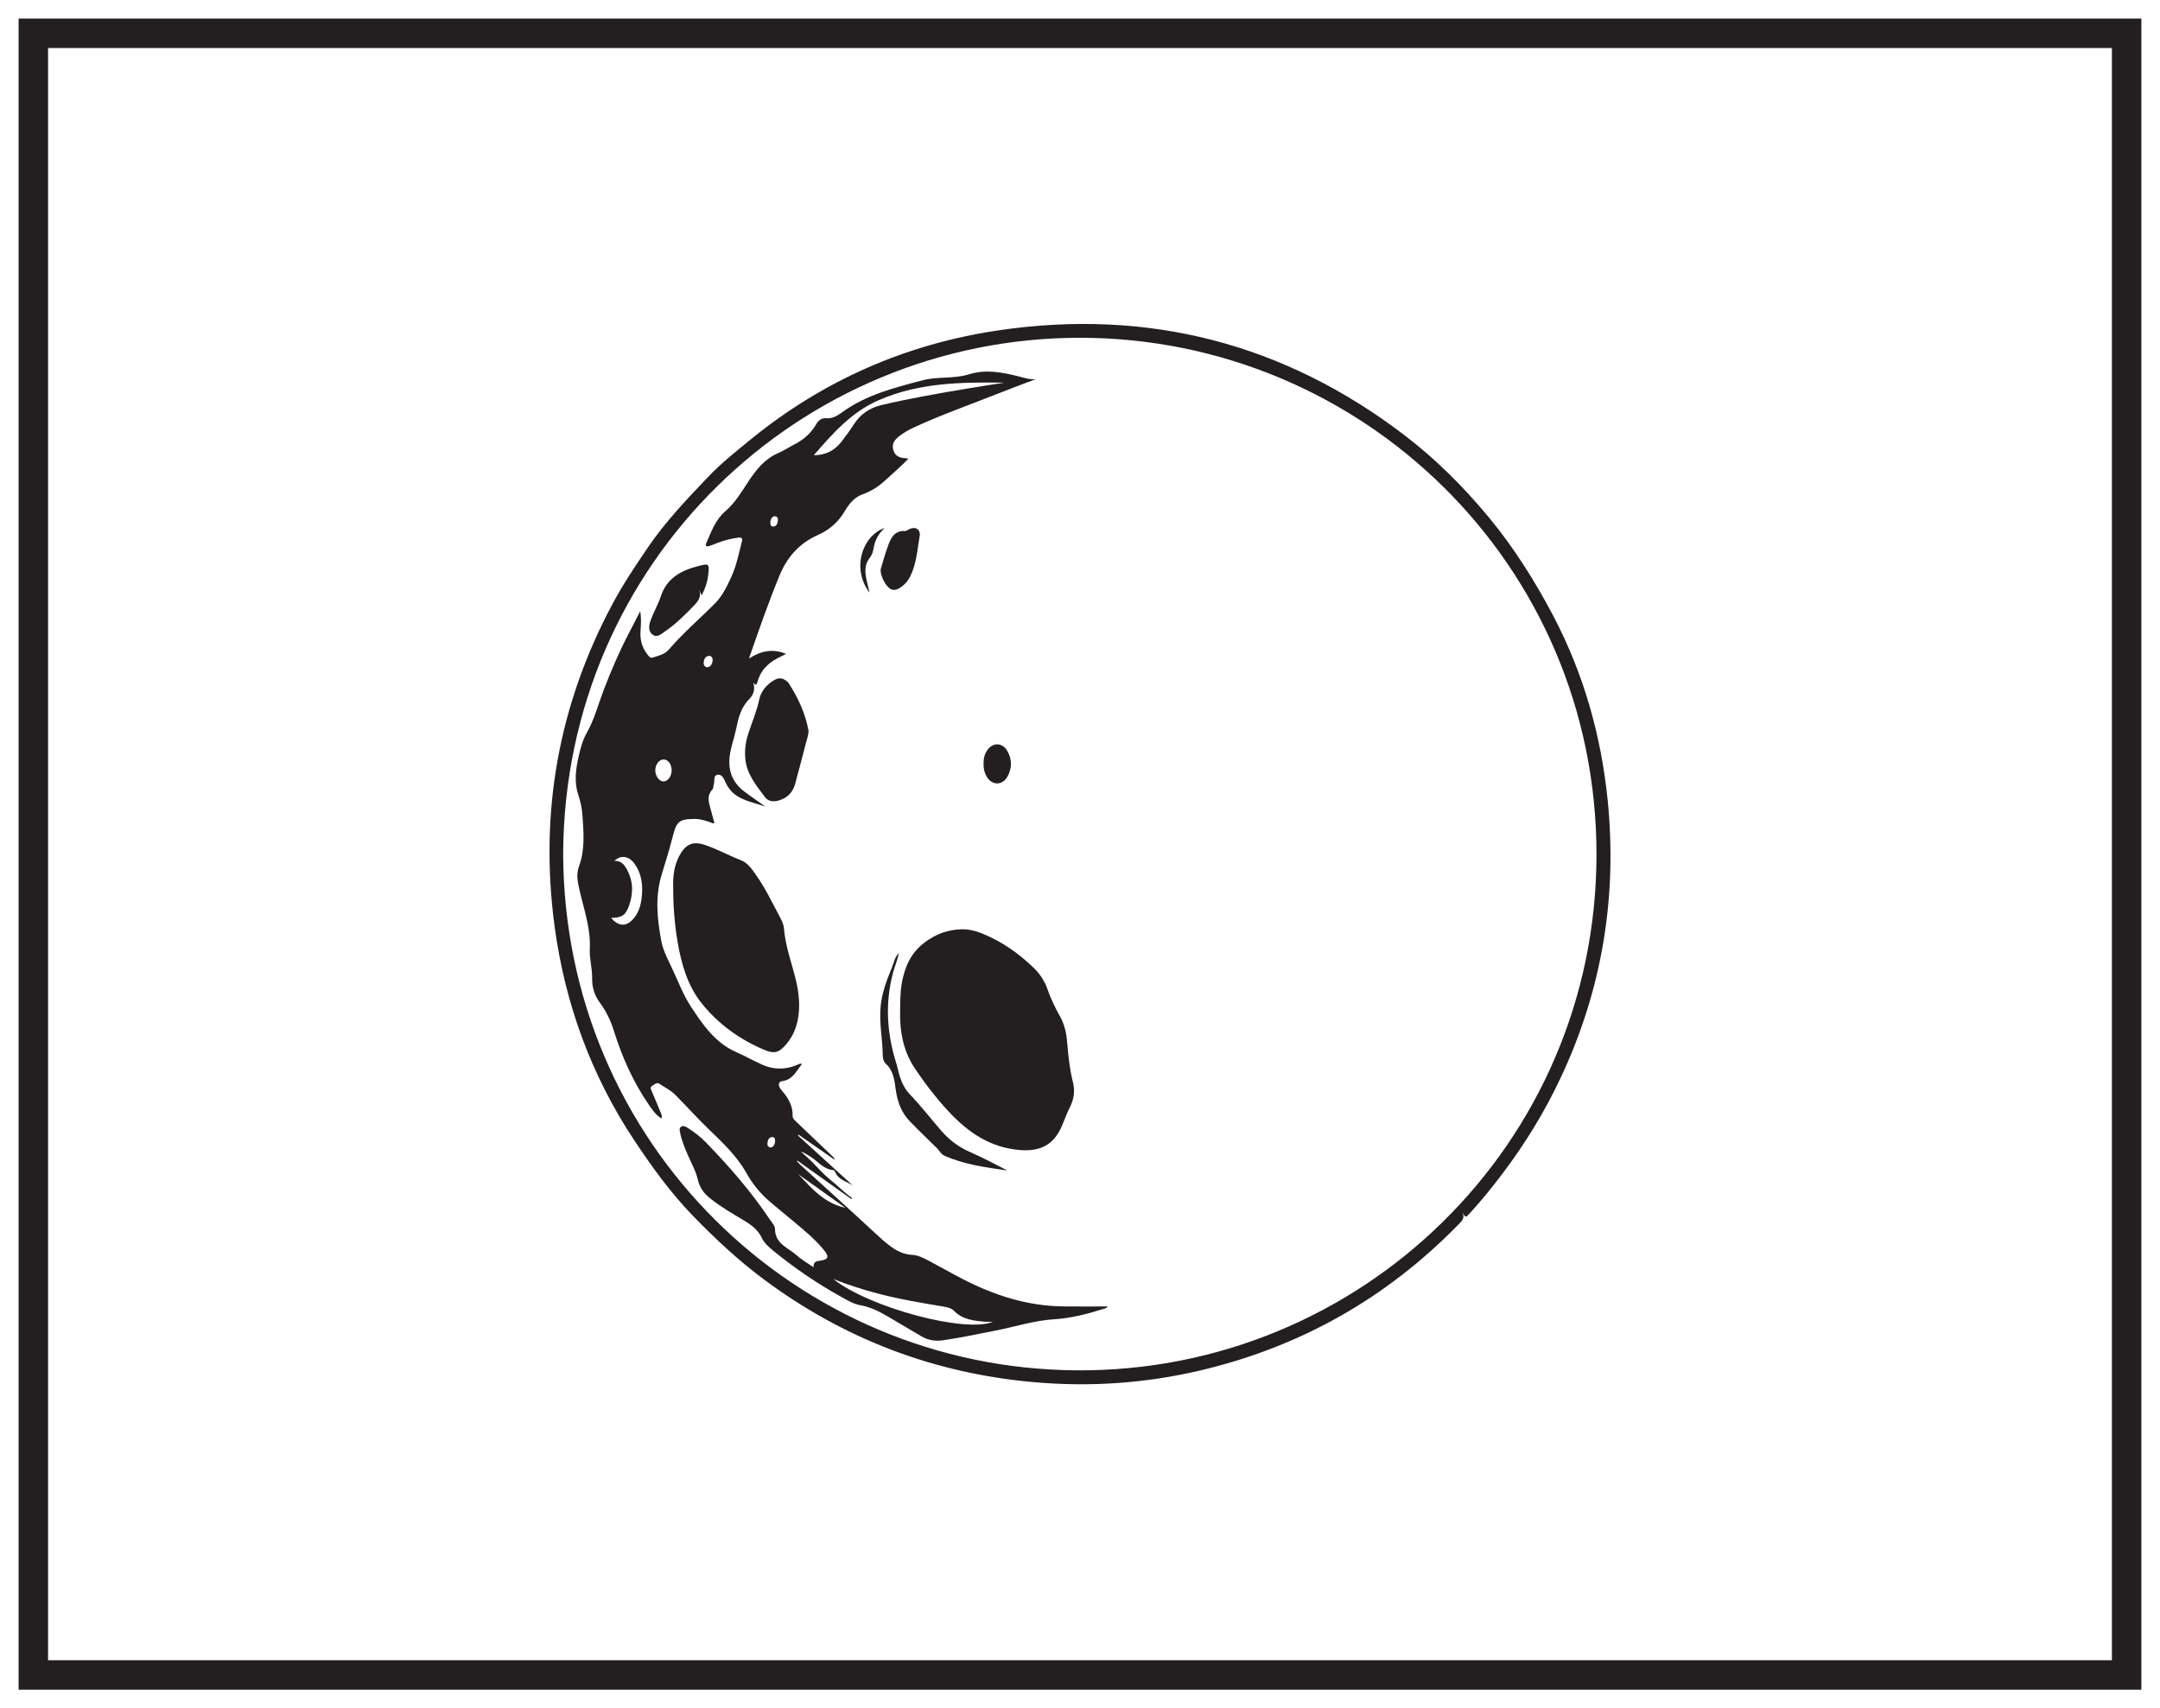
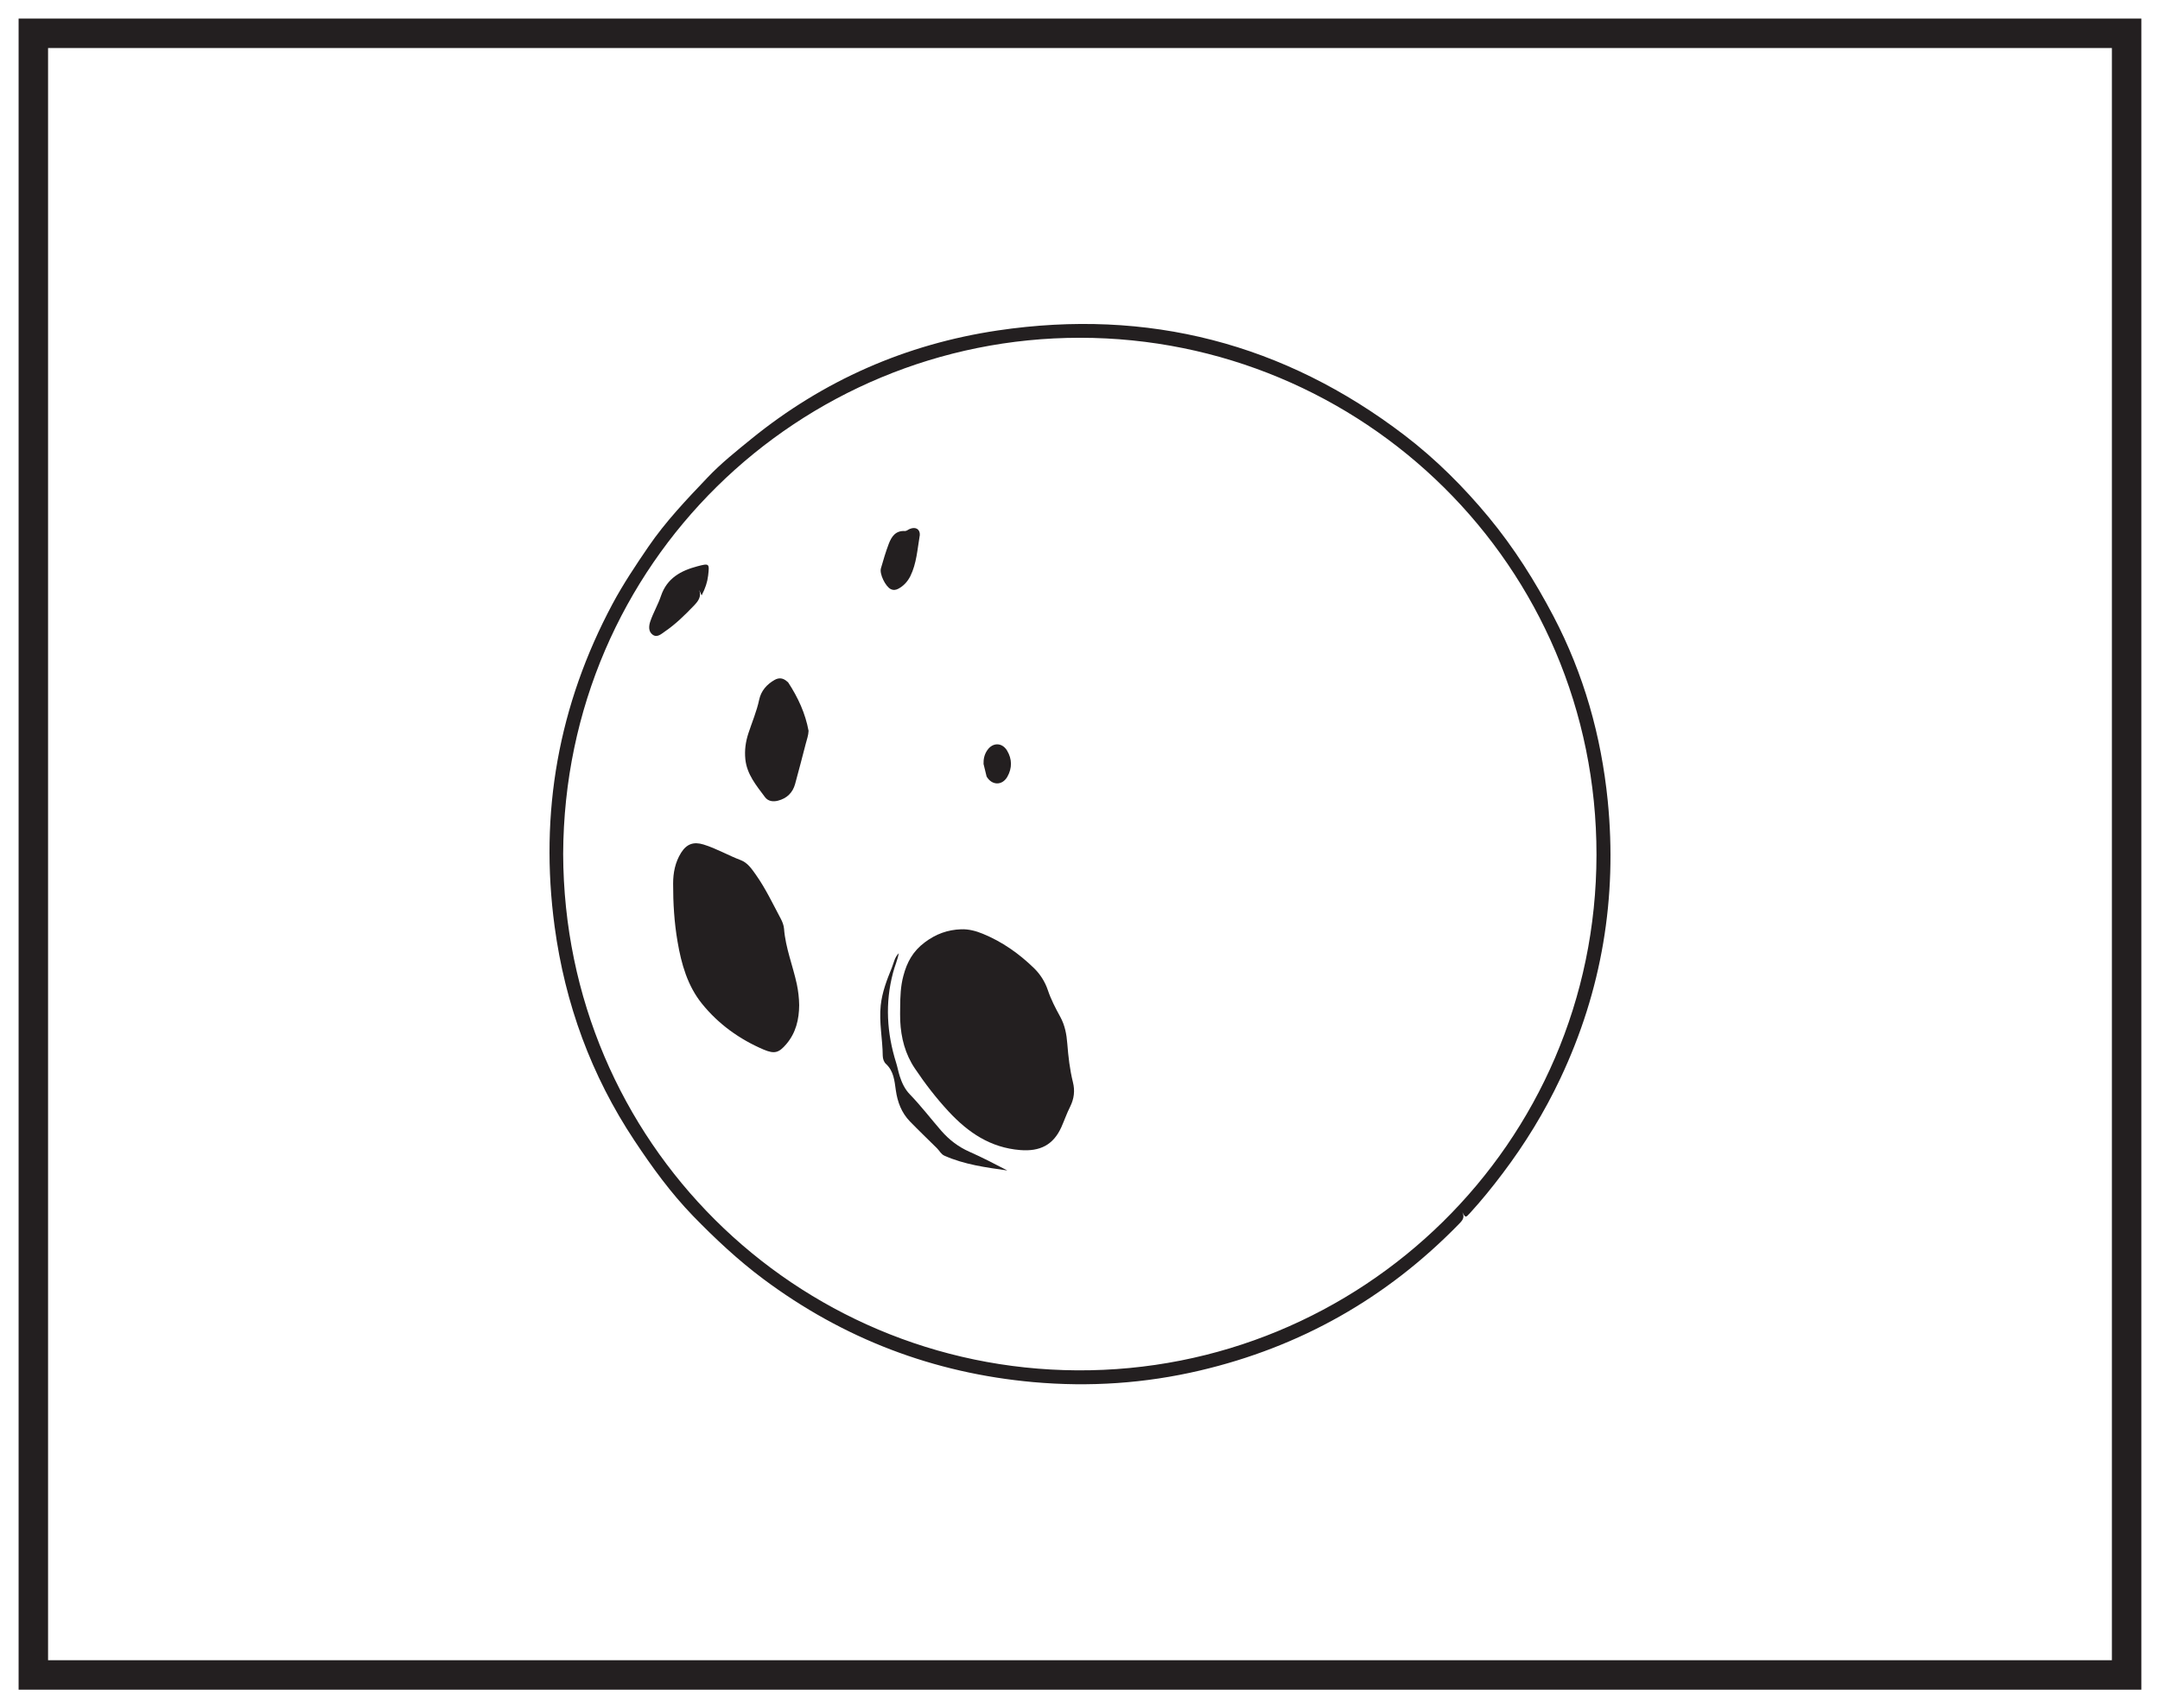
<svg xmlns="http://www.w3.org/2000/svg" width="220pt" height="174pt" viewBox="0 0 220 174" version="1.1">
  <g id="surface1">
    <rect x="0" y="0" width="220" height="174" style="fill:rgb(100%,100%,100%);fill-opacity:1;stroke:none;" />
-     <path style=" stroke:none;fill-rule:nonzero;fill:rgb(100%,100%,100%);fill-opacity:1;" d="M 3.395 3.391 L 216.602 3.391 L 216.602 170.609 L 3.395 170.609 Z M 3.395 3.391 " />
    <path style=" stroke:none;fill-rule:nonzero;fill:rgb(13.73%,12.16%,12.549%);fill-opacity:1;" d="M 218.102 1.891 L 1.895 1.891 L 1.895 172.109 L 218.102 172.109 Z M 215.102 169.109 L 4.895 169.109 L 4.895 4.891 L 215.102 4.891 Z M 215.102 169.109 " />
    <path style=" stroke:none;fill-rule:evenodd;fill:rgb(13.73%,12.16%,12.549%);fill-opacity:1;" d="M 57.359 86.98 C 57.457 116.406 81.078 139.414 109.699 139.582 C 138.547 139.754 162.574 116.566 162.605 87.082 C 162.637 57.531 138.719 34.41 109.992 34.406 C 81.473 34.406 57.484 57.281 57.359 86.98 M 148.938 123.473 C 149.238 124.039 148.91 124.359 148.555 124.719 C 141.215 132.238 132.434 137.203 122.211 139.602 C 116.625 140.914 110.961 141.293 105.238 140.781 C 95.078 139.867 85.902 136.367 77.734 130.27 C 75.176 128.359 72.84 126.172 70.602 123.871 C 68.324 121.52 66.418 118.891 64.617 116.176 C 60.211 109.539 57.551 102.242 56.488 94.371 C 54.926 82.781 56.883 71.805 62.398 61.492 C 63.473 59.488 64.742 57.59 66.027 55.707 C 67.797 53.117 69.941 50.867 72.094 48.609 C 73.449 47.184 74.977 45.969 76.496 44.73 C 83.859 38.742 92.281 35.051 101.625 33.66 C 116.91 31.391 130.785 34.957 143.082 44.355 C 146.242 46.773 149.066 49.59 151.617 52.668 C 154.203 55.793 156.344 59.191 158.227 62.777 C 161.316 68.672 163.086 74.961 163.75 81.559 C 164.73 91.422 163.16 100.883 158.922 109.855 C 157.309 113.273 155.34 116.488 153.055 119.512 C 151.992 120.922 150.891 122.285 149.703 123.582 C 149.273 124.051 149.262 124.047 148.938 123.473 " />
-     <path style=" stroke:none;fill-rule:evenodd;fill:rgb(13.73%,12.16%,12.549%);fill-opacity:1;" d="M 78.457 53.113 C 78.453 53.363 78.449 53.633 78.742 53.633 C 79.086 53.633 79.188 53.34 79.227 53.051 C 79.258 52.84 79.199 52.605 78.969 52.59 C 78.621 52.566 78.535 52.863 78.457 53.113 M 78.531 116.891 C 78.781 116.793 78.926 116.574 78.945 116.273 C 78.957 116.059 78.926 115.816 78.672 115.816 C 78.297 115.824 78.199 116.141 78.164 116.449 C 78.148 116.656 78.211 116.852 78.531 116.891 M 72.031 67.977 C 72.402 67.906 72.543 67.633 72.578 67.297 C 72.602 67.035 72.496 66.789 72.195 66.812 C 71.848 66.84 71.711 67.125 71.676 67.441 C 71.645 67.695 71.727 67.91 72.031 67.977 M 81.301 119.602 C 82.66 121.031 83.949 122.562 86.109 123.031 C 84.453 121.848 82.875 120.727 81.301 119.602 M 66.742 78.473 C 66.75 79.07 67.164 79.617 67.598 79.598 C 68.043 79.578 68.418 79.047 68.41 78.438 C 68.398 77.836 68.051 77.367 67.594 77.359 C 67.137 77.355 66.738 77.871 66.742 78.473 M 62.242 93.5 C 63.008 94.395 63.797 94.406 64.508 93.59 C 65.027 92.996 65.25 92.27 65.348 91.512 C 65.508 90.23 65.383 88.988 64.578 87.918 C 64.02 87.168 63.176 87.082 62.578 87.695 C 63.148 87.652 63.488 87.949 63.754 88.391 C 64.484 89.605 64.539 90.883 64.09 92.191 C 63.738 93.219 63.352 93.477 62.242 93.5 M 84.871 130.281 C 88.555 133.203 98.352 135.816 101.125 134.633 C 100.789 134.633 100.551 134.648 100.312 134.633 C 99.176 134.527 98.043 134.418 97.168 133.523 C 96.875 133.223 96.434 133.145 96.016 133.074 C 93.773 132.699 91.531 132.328 89.332 131.738 C 87.875 131.352 86.434 130.898 84.871 130.281 M 82.887 46.367 C 84.059 46.375 84.992 45.906 85.691 45.008 C 86.133 44.445 86.559 43.859 86.945 43.258 C 87.625 42.191 88.551 41.555 89.797 41.258 C 92.656 40.578 95.543 40.082 98.434 39.594 C 99.719 39.379 101.004 39.18 102.289 38.977 C 97.945 38.918 93.645 38.961 89.531 40.75 C 86.703 41.973 84.824 44.152 82.887 46.367 M 81.688 108.375 C 81.105 109.094 80.738 109.984 79.672 110.125 C 79.352 110.168 79.254 110.395 79.383 110.711 C 79.477 110.938 79.652 111.109 79.805 111.289 C 80.355 111.977 80.758 112.727 80.73 113.633 C 80.719 113.934 80.902 114.062 81.066 114.227 C 82.293 115.398 83.523 116.574 84.754 117.746 C 84.867 117.848 84.984 117.945 85.02 118.137 C 83.793 117.285 82.559 116.434 81.332 115.578 C 81.312 115.609 81.289 115.633 81.27 115.66 C 83.137 117.355 85 119.055 86.867 120.758 C 86.227 120.332 85.383 120.18 85.059 119.367 C 85.035 119.297 84.965 119.203 84.91 119.195 C 83.793 119.105 83.195 118.141 82.305 117.668 C 82.078 117.551 81.887 117.379 81.586 117.32 C 81.969 117.668 82.363 117.996 82.723 118.359 C 83.316 118.965 83.902 119.633 84.531 120.137 C 85.273 120.727 85.922 121.418 86.703 121.965 C 86.746 121.992 86.77 122.047 86.746 122.16 C 84.906 120.848 83.062 119.535 81.223 118.223 C 81.199 118.242 81.18 118.258 81.164 118.273 C 81.254 118.375 81.34 118.477 81.441 118.574 C 83.98 120.891 86.535 123.195 89.055 125.531 C 89.582 126.02 90.105 126.512 90.688 126.938 C 91.34 127.422 92.039 127.773 92.879 127.82 C 93.441 127.844 93.961 128.086 94.457 128.344 C 95.641 128.969 96.801 129.633 97.988 130.25 C 101.219 131.922 104.609 133.031 108.285 133.07 C 109.785 133.09 111.285 133.074 112.812 133.074 C 112.707 133.266 112.527 133.277 112.371 133.328 C 110.73 133.852 109.055 134.277 107.336 134.383 C 105.285 134.512 103.348 135.16 101.352 135.539 C 99.59 135.883 97.836 136.262 96.055 136.52 C 95.27 136.633 94.543 136.523 93.863 136.125 C 92.707 135.441 91.559 134.758 90.402 134.082 C 89.539 133.578 88.656 133.133 87.648 132.953 C 86.973 132.84 86.375 132.484 85.785 132.156 C 83.293 130.781 80.945 129.191 78.746 127.387 C 78.297 127.016 77.848 126.633 77.594 126.098 C 77.219 125.316 76.605 124.816 75.879 124.379 C 74.684 123.656 73.457 122.969 72.363 122.09 C 71.73 121.586 71.27 121.02 71.074 120.16 C 70.871 119.258 70.379 118.422 70.016 117.555 C 69.723 116.859 69.422 116.156 69.277 115.406 C 69.238 115.188 69.133 114.902 69.398 114.75 C 69.629 114.621 69.859 114.766 70.062 114.898 C 70.742 115.324 71.371 115.816 71.93 116.398 C 74.285 118.824 76.5 121.367 78.387 124.188 C 78.598 124.504 78.934 124.84 78.934 125.168 C 78.934 126.719 80.305 127.094 81.168 127.887 C 81.648 128.328 82.238 128.648 82.867 129.082 C 82.809 128.492 83.188 128.461 83.566 128.406 C 84.344 128.293 84.469 128.027 83.98 127.406 C 83.078 126.27 81.957 125.359 80.852 124.434 C 80.043 123.754 79.215 123.09 78.414 122.402 C 77.449 121.578 76.66 120.617 76.031 119.496 C 75.047 117.734 73.566 116.352 72.133 114.969 C 70.984 113.859 69.922 112.668 68.797 111.539 C 68.316 111.051 67.727 110.777 67.188 110.406 C 66.875 110.199 66.664 110.465 66.434 110.598 C 66.152 110.766 66.312 110.98 66.395 111.176 C 66.684 111.875 66.992 112.57 67.27 113.273 C 67.344 113.469 67.484 113.668 67.355 113.926 C 66.812 113.574 66.457 113.07 66.109 112.566 C 64.508 110.242 63.363 107.695 62.531 105.02 C 62.203 103.969 61.754 103.02 61.109 102.152 C 60.551 101.398 60.297 100.574 60.309 99.633 C 60.328 98.637 60.023 97.641 60.074 96.656 C 60.184 94.309 59.293 92.164 58.871 89.934 C 58.762 89.332 58.781 88.77 58.977 88.227 C 59.598 86.531 59.445 84.797 59.324 83.062 C 59.277 82.363 59.141 81.68 58.914 81.012 C 58.461 79.691 58.637 78.367 58.938 77.047 C 59.125 76.234 59.332 75.402 59.75 74.672 C 60.539 73.289 60.922 71.758 61.484 70.293 C 62.234 68.336 63.055 66.406 64.027 64.547 C 64.406 63.828 64.773 63.102 65.207 62.262 C 65.332 63.016 65.281 63.645 65.238 64.262 C 65.168 65.188 65.406 66.004 65.988 66.723 C 66.117 66.879 66.238 67.055 66.477 66.98 C 67.066 66.793 67.695 66.66 68.121 66.164 C 69.547 64.516 71.191 63.082 72.742 61.551 C 73.559 60.75 74.043 59.738 74.504 58.723 C 75.023 57.566 75.262 56.328 75.574 55.109 C 75.672 54.723 75.383 54.73 75.137 54.77 C 74.445 54.863 73.766 55.035 73.109 55.293 C 72.816 55.414 72.516 55.523 72.211 55.621 C 71.949 55.699 71.809 55.613 71.938 55.32 C 72.449 54.156 72.859 52.953 73.879 52.074 C 74.859 51.23 75.523 50.113 76.223 49.047 C 77.016 47.844 77.879 46.75 79.25 46.156 C 79.836 45.906 80.375 45.543 80.941 45.25 C 81.855 44.789 82.59 44.133 83.113 43.242 C 83.359 42.82 83.656 42.555 84.215 42.602 C 84.82 42.648 85.336 42.312 85.801 41.973 C 88.258 40.195 91.145 39.48 93.992 38.73 C 95.504 38.332 97.164 38.605 98.672 38.133 C 100.414 37.59 102.051 37.918 103.723 38.332 C 104.293 38.477 104.863 38.68 105.496 38.617 C 104.215 39.105 102.934 39.582 101.664 40.086 C 98.789 41.23 95.863 42.246 93.051 43.555 C 92.523 43.797 92.023 44.09 91.562 44.449 C 91.113 44.801 90.805 45.207 90.984 45.836 C 91.168 46.469 91.641 46.648 92.219 46.672 C 92.297 46.676 92.375 46.691 92.527 46.711 C 91.754 47.535 90.926 48.219 90.141 48.945 C 89.473 49.566 88.738 50.039 87.871 50.344 C 87.012 50.645 86.469 51.34 86.031 52.082 C 85.371 53.199 84.453 53.988 83.289 54.5 C 81.398 55.348 80.164 56.75 79.379 58.664 C 78.254 61.391 77.289 64.18 76.285 67.078 C 77.504 66.289 78.691 66.047 80.062 66.602 C 79.832 66.719 79.695 66.797 79.555 66.863 C 78.402 67.395 77.496 68.156 77.156 69.445 C 77.074 69.754 76.953 69.867 76.703 69.508 C 76.957 70.18 76.738 70.781 76.324 71.195 C 75.457 72.059 75.195 73.164 74.973 74.27 C 74.777 75.207 74.426 76.102 74.316 77.062 C 74.152 78.52 74.598 79.684 75.766 80.59 C 76.473 81.137 77.219 81.625 77.941 82.152 C 76.41 81.621 74.668 81.449 73.887 79.672 C 73.734 79.32 73.516 78.824 73.066 78.918 C 72.621 79.012 72.812 79.562 72.699 79.906 C 72.641 80.078 72.664 80.305 72.559 80.422 C 71.887 81.141 72.254 81.898 72.445 82.652 C 72.539 83.039 72.652 83.422 72.762 83.812 C 72.59 83.938 72.465 83.789 72.324 83.746 C 71.828 83.59 71.328 83.418 70.809 83.418 C 69.145 83.418 68.906 83.66 68.5 85.277 C 68.172 86.594 67.75 87.883 67.363 89.184 C 66.715 91.391 66.938 93.602 67.348 95.812 C 67.535 96.828 68.02 97.719 68.449 98.633 C 69.066 99.926 69.566 101.301 70.344 102.492 C 71.574 104.363 72.844 106.254 75.055 107.199 C 75.93 107.578 76.762 108.062 77.641 108.453 C 78.805 108.965 79.957 108.973 81.129 108.496 C 81.289 108.434 81.441 108.301 81.688 108.375 " />
    <path style=" stroke:none;fill-rule:evenodd;fill:rgb(13.73%,12.16%,12.549%);fill-opacity:1;" d="M 91.684 102.586 C 91.691 101.512 91.727 100.453 92.012 99.395 C 92.375 98.012 92.98 96.898 94.172 96 C 95.316 95.137 96.516 94.703 97.898 94.656 C 98.668 94.629 99.406 94.828 100.109 95.117 C 102.078 95.926 103.785 97.129 105.305 98.605 C 105.949 99.234 106.422 99.969 106.727 100.859 C 107.039 101.797 107.508 102.695 107.988 103.57 C 108.465 104.438 108.633 105.352 108.707 106.316 C 108.809 107.629 108.961 108.941 109.277 110.223 C 109.5 111.102 109.398 111.91 109 112.719 C 108.656 113.398 108.41 114.117 108.102 114.809 C 107.277 116.637 105.914 117.305 103.906 117.145 C 100.871 116.902 98.609 115.359 96.617 113.215 C 95.348 111.848 94.219 110.379 93.184 108.836 C 92.191 107.363 91.77 105.715 91.688 103.969 C 91.664 103.508 91.684 103.051 91.684 102.586 " />
    <path style=" stroke:none;fill-rule:evenodd;fill:rgb(13.73%,12.16%,12.549%);fill-opacity:1;" d="M 81.398 102.379 C 81.387 103.836 81.066 105.195 80.102 106.336 C 79.332 107.246 78.891 107.375 77.789 106.914 C 75.324 105.863 73.18 104.32 71.504 102.246 C 70.031 100.426 69.395 98.195 69.008 95.906 C 68.672 93.957 68.555 91.984 68.559 90.008 C 68.559 88.902 68.766 87.828 69.371 86.859 C 69.938 85.965 70.641 85.711 71.652 86.02 C 72.973 86.426 74.168 87.133 75.457 87.617 C 76.145 87.879 76.57 88.512 76.988 89.102 C 77.98 90.508 78.715 92.066 79.52 93.574 C 79.688 93.891 79.828 94.25 79.855 94.594 C 80.004 96.547 80.75 98.352 81.156 100.238 C 81.305 100.945 81.387 101.66 81.398 102.379 " />
    <path style=" stroke:none;fill-rule:evenodd;fill:rgb(13.73%,12.16%,12.549%);fill-opacity:1;" d="M 82.355 74.445 C 82.336 74.91 82.18 75.32 82.07 75.746 C 81.711 77.117 81.363 78.488 80.984 79.855 C 80.738 80.75 80.141 81.328 79.23 81.559 C 78.734 81.684 78.234 81.621 77.918 81.199 C 77.043 80.02 76.07 78.883 75.914 77.328 C 75.824 76.418 75.941 75.559 76.227 74.688 C 76.598 73.551 77.074 72.453 77.324 71.27 C 77.512 70.379 78.094 69.707 78.898 69.254 C 79.355 68.996 79.777 69.066 80.164 69.414 C 80.211 69.453 80.262 69.488 80.293 69.535 C 81.281 71.051 82.027 72.66 82.355 74.445 " />
    <path style=" stroke:none;fill-rule:evenodd;fill:rgb(13.73%,12.16%,12.549%);fill-opacity:1;" d="M 91.543 97.094 C 91.418 97.777 91.133 98.406 90.957 99.082 C 90.133 102.18 90.324 105.234 91.277 108.266 C 91.414 108.703 91.492 109.156 91.633 109.598 C 91.852 110.285 92.16 110.949 92.668 111.469 C 93.809 112.648 94.801 113.949 95.879 115.191 C 96.68 116.105 97.613 116.82 98.734 117.316 C 100.047 117.898 101.32 118.555 102.598 119.223 C 100.414 118.914 98.23 118.625 96.191 117.719 C 95.848 117.566 95.688 117.215 95.438 116.965 C 94.516 116.051 93.574 115.152 92.672 114.223 C 91.82 113.34 91.41 112.25 91.242 111.055 C 91.105 110.09 91.031 109.105 90.238 108.371 C 90.027 108.18 89.918 107.855 89.91 107.551 C 89.895 105.836 89.52 104.141 89.703 102.41 C 89.848 101.062 90.324 99.82 90.828 98.59 C 91.035 98.082 91.117 97.508 91.543 97.094 " />
    <path style=" stroke:none;fill-rule:evenodd;fill:rgb(13.73%,12.16%,12.549%);fill-opacity:1;" d="M 71.461 60.648 C 71.34 60.375 71.281 60.238 71.219 60.102 C 71.465 60.797 71.098 61.25 70.664 61.703 C 69.746 62.656 68.812 63.582 67.719 64.324 C 67.355 64.574 66.938 64.98 66.48 64.656 C 66.02 64.324 66.078 63.758 66.238 63.281 C 66.539 62.402 67.027 61.582 67.32 60.703 C 67.938 58.883 69.348 58.129 71.023 57.684 C 72.25 57.359 72.27 57.391 72.125 58.629 C 72.047 59.297 71.836 59.934 71.461 60.648 " />
    <path style=" stroke:none;fill-rule:evenodd;fill:rgb(13.73%,12.16%,12.549%);fill-opacity:1;" d="M 93.684 54.5 C 93.434 55.992 93.352 57.398 92.723 58.68 C 92.445 59.23 92.055 59.664 91.512 59.961 C 91.25 60.102 90.988 60.141 90.711 60 C 90.188 59.734 89.559 58.457 89.723 57.895 C 89.965 57.055 90.211 56.211 90.523 55.391 C 90.805 54.656 91.219 54.031 92.168 54.09 C 92.324 54.102 92.488 53.949 92.656 53.879 C 93.285 53.613 93.719 53.93 93.684 54.5 " />
-     <path style=" stroke:none;fill-rule:evenodd;fill:rgb(13.73%,12.16%,12.549%);fill-opacity:1;" d="M 100.176 77.816 C 100.16 77.328 100.258 76.844 100.555 76.418 C 101.102 75.613 102.059 75.613 102.566 76.445 C 103.094 77.32 103.098 78.242 102.598 79.125 C 102.07 80.039 101.023 80.012 100.488 79.098 C 100.262 78.711 100.168 78.285 100.176 77.816 " />
-     <path style=" stroke:none;fill-rule:evenodd;fill:rgb(13.73%,12.16%,12.549%);fill-opacity:1;" d="M 88.566 60.367 C 86.703 57.922 87.816 54.578 90.098 53.781 C 89.473 54.367 89.117 55.023 88.984 55.809 C 88.926 56.141 88.832 56.508 88.633 56.758 C 87.926 57.617 88.125 58.539 88.355 59.48 C 88.418 59.746 88.484 60.016 88.566 60.367 " />
+     <path style=" stroke:none;fill-rule:evenodd;fill:rgb(13.73%,12.16%,12.549%);fill-opacity:1;" d="M 100.176 77.816 C 100.16 77.328 100.258 76.844 100.555 76.418 C 101.102 75.613 102.059 75.613 102.566 76.445 C 103.094 77.32 103.098 78.242 102.598 79.125 C 102.07 80.039 101.023 80.012 100.488 79.098 " />
  </g>
</svg>